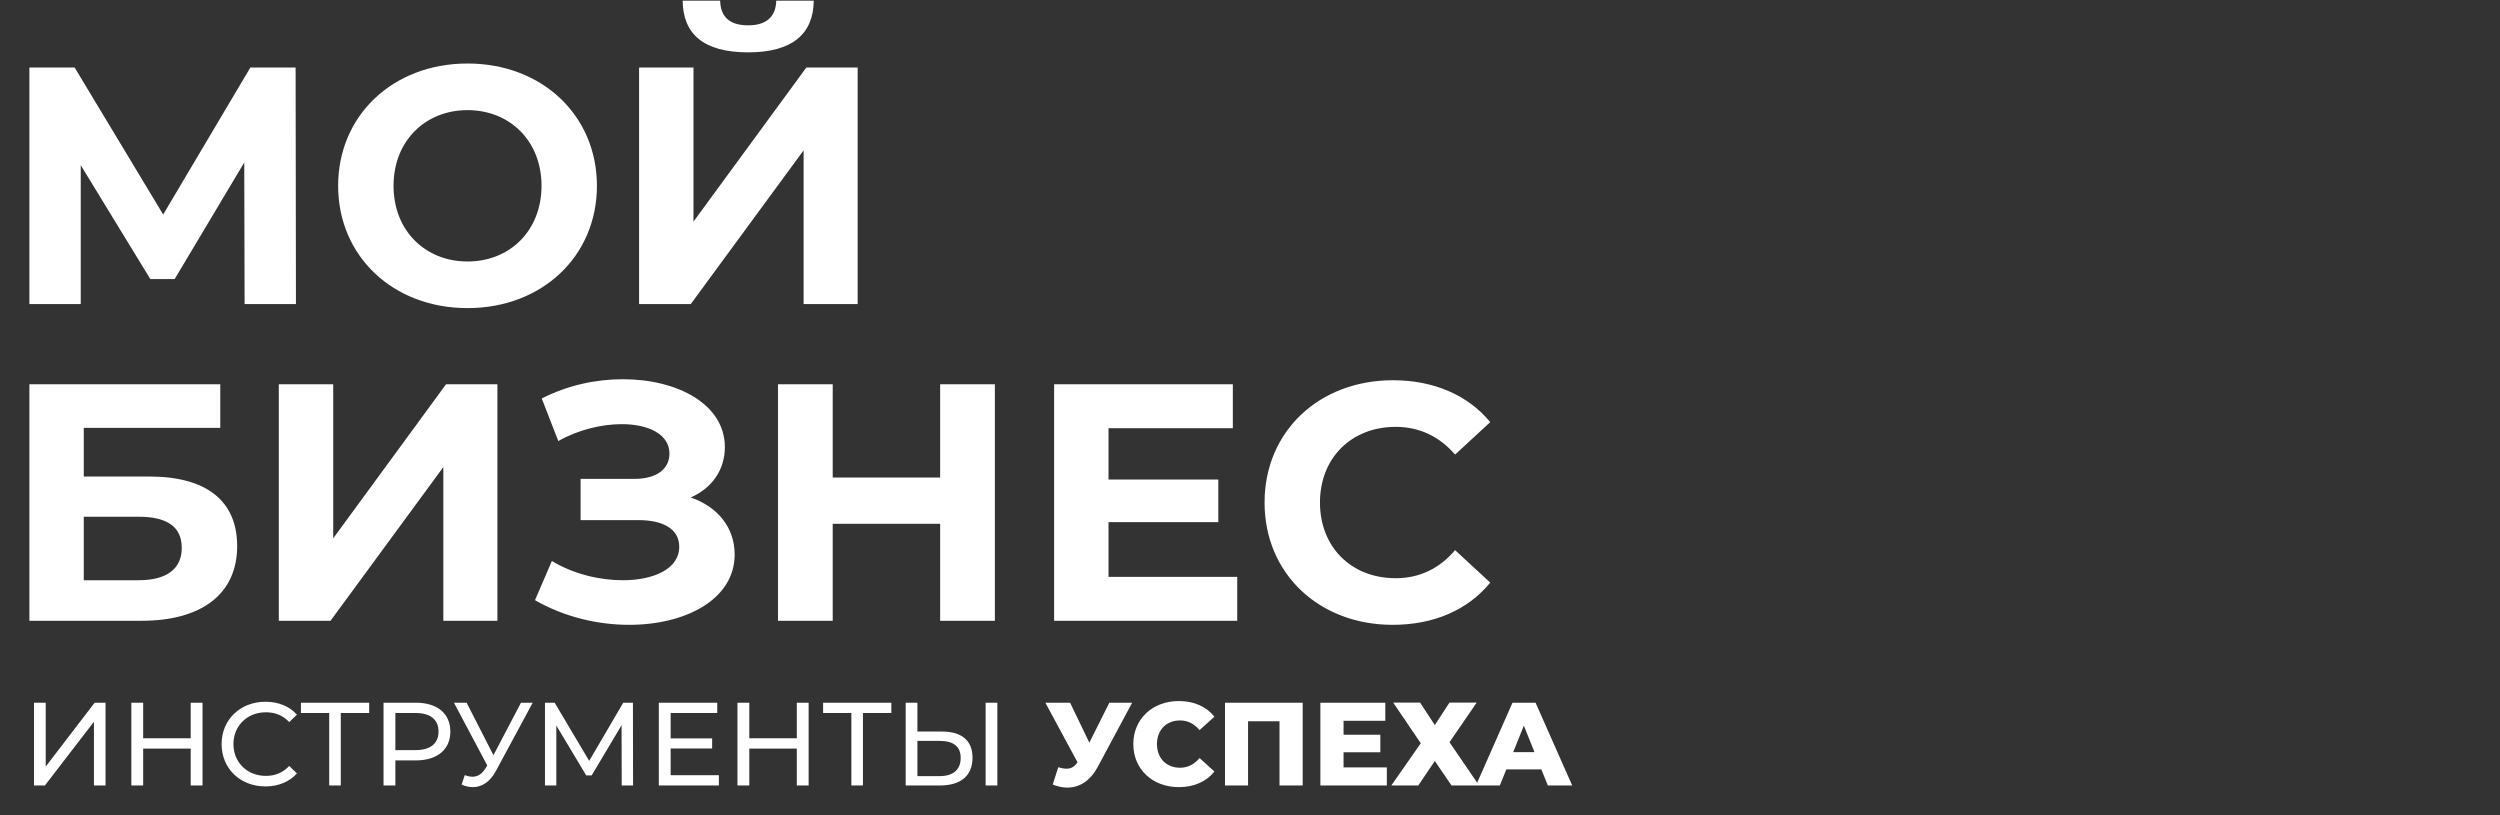
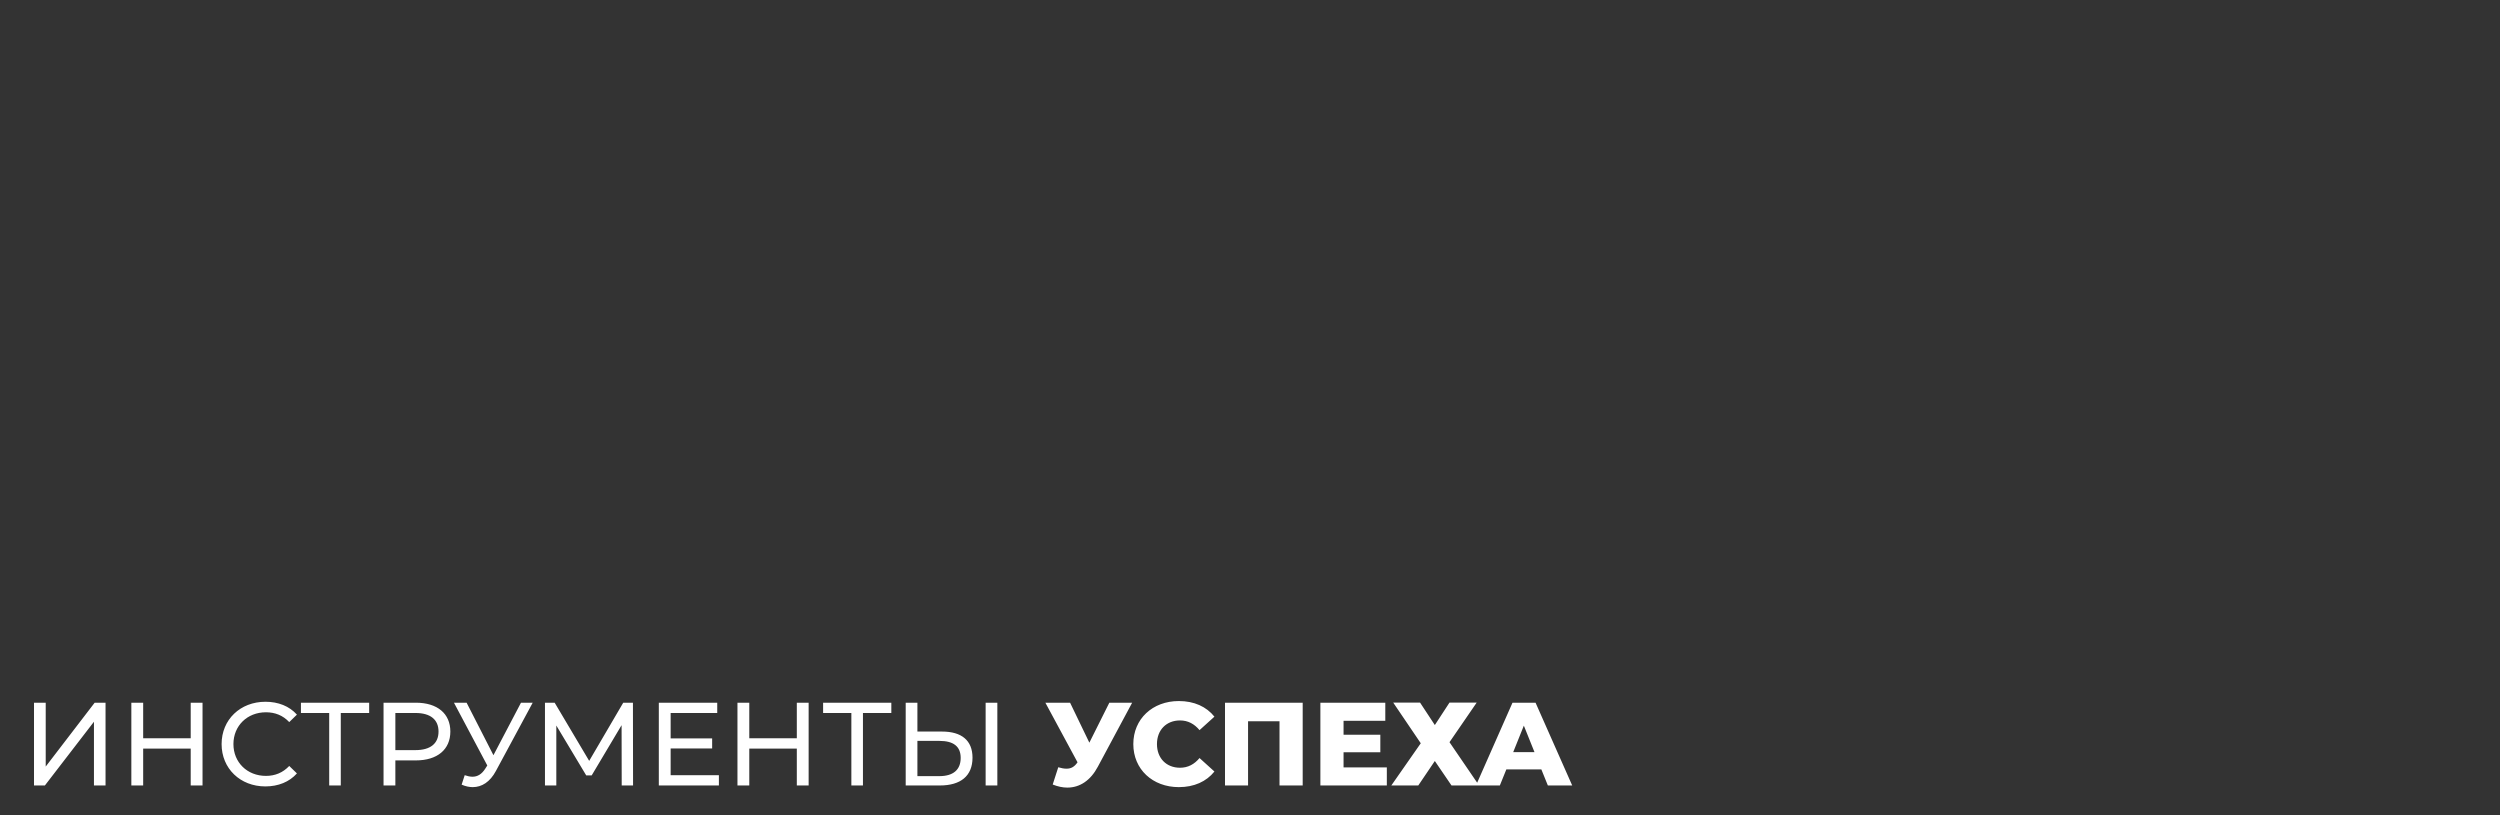
<svg xmlns="http://www.w3.org/2000/svg" width="592" height="193" viewBox="0 0 592 193" fill="none">
  <rect x="0" y="0" width="592" height="193" fill="#333333" stroke="none" />
-   <path d="M70.08 72H57.92L57.84 38.48L41.36 66.08H35.6L19.12 39.12V72H6.96V16H17.68L38.64 50.8L59.28 16H70L70.08 72ZM110.711 72.96C93.031 72.96 80.071 60.64 80.071 44C80.071 27.36 93.031 15.04 110.711 15.04C128.311 15.04 141.351 27.28 141.351 44C141.351 60.72 128.311 72.96 110.711 72.96ZM110.711 61.92C120.711 61.92 128.231 54.64 128.231 44C128.231 33.36 120.711 26.08 110.711 26.08C100.711 26.08 93.191 33.36 93.191 44C93.191 54.64 100.711 61.92 110.711 61.92ZM177.175 12.4C166.535 12.4 161.735 8 161.655 0.16H170.535C170.615 4 172.775 6 177.175 6C181.415 6 183.735 4 183.815 0.16H192.695C192.615 8 187.655 12.4 177.175 12.4ZM151.335 72V16H164.215V52.48L190.935 16H203.095V72H190.295V35.6L163.575 72H151.335ZM6.96 147V91H52.16V101.32H19.84V112.84H35.36C48.88 112.84 56.16 118.6 56.16 129.32C56.16 140.52 47.92 147 33.52 147H6.96ZM19.84 137.4H32.8C39.44 137.4 43.04 134.76 43.04 129.72C43.04 124.76 39.6 122.36 32.8 122.36H19.84V137.4ZM66.022 147V91H78.903V127.48L105.623 91H117.783V147H104.983V110.6L78.263 147H66.022ZM163.566 117.8C170.046 120.04 173.966 125 173.966 131.32C173.966 141.88 162.446 147.96 149.006 147.96C141.566 147.96 133.646 146.12 126.686 142.12L130.686 132.84C135.806 135.96 142.046 137.4 147.486 137.4C154.846 137.4 160.846 134.68 160.846 129.48C160.846 125.24 157.006 123.16 151.166 123.16H137.486V113.4H150.206C155.486 113.4 158.526 111.08 158.526 107.4C158.526 102.84 153.566 100.44 147.246 100.44C142.526 100.44 137.006 101.72 132.206 104.44L128.286 94.36C134.366 91.24 141.086 89.8 147.486 89.8C160.446 89.8 171.646 95.72 171.646 105.88C171.646 111.32 168.526 115.64 163.566 117.8ZM222.626 91H235.586V147H222.626V124.04H197.186V147H184.226V91H197.186V113.08H222.626V91ZM262.496 136.6H292.976V147H249.616V91H291.936V101.4H262.496V113.56H288.496V123.64H262.496V136.6ZM329.768 147.96C312.408 147.96 299.448 135.88 299.448 119C299.448 102.12 312.408 90.04 329.848 90.04C339.528 90.04 347.608 93.56 352.888 99.96L344.568 107.64C340.808 103.32 336.088 101.08 330.488 101.08C320.008 101.08 312.568 108.44 312.568 119C312.568 129.56 320.008 136.92 330.488 136.92C336.088 136.92 340.808 134.68 344.568 130.28L352.888 137.96C347.608 144.44 339.528 147.96 329.768 147.96Z" fill="#fff" />
  <path d="M8.052 186V166.4H10.824V181.52L22.416 166.4H24.992V186H22.248V170.908L10.628 186H8.052ZM45.159 166.4H47.959V186H45.159V177.264H33.903V186H31.103V166.4H33.903V174.828H45.159V166.4ZM62.836 186.224C56.9 186.224 52.475 181.996 52.475 176.2C52.475 170.404 56.9 166.176 62.864 166.176C65.888 166.176 68.519 167.212 70.311 169.228L68.492 170.992C66.98 169.396 65.132 168.668 62.975 168.668C58.551 168.668 55.276 171.86 55.276 176.2C55.276 180.54 58.551 183.732 62.975 183.732C65.132 183.732 66.98 182.976 68.492 181.38L70.311 183.144C68.519 185.16 65.888 186.224 62.836 186.224ZM87.418 166.4V168.836H80.698V186H77.954V168.836H71.262V166.4H87.418ZM98.466 166.4C103.562 166.4 106.642 168.976 106.642 173.232C106.642 177.488 103.562 180.064 98.466 180.064H93.621V186H90.822V166.4H98.466ZM98.382 177.628C101.966 177.628 103.842 176.032 103.842 173.232C103.842 170.432 101.966 168.836 98.382 168.836H93.621V177.628H98.382ZM123.371 166.4H126.143L117.435 182.556C116.035 185.188 114.075 186.392 111.947 186.392C111.107 186.392 110.211 186.196 109.315 185.804L110.043 183.564C110.687 183.788 111.303 183.928 111.891 183.928C113.039 183.928 114.075 183.368 114.943 181.968L115.391 181.268L107.495 166.4H110.491L116.847 178.832L123.371 166.4ZM149.908 186H147.22L147.192 171.72L140.108 183.62H138.82L131.736 171.804V186H129.048V166.4H131.344L139.52 180.176L147.584 166.4H149.88L149.908 186ZM158.809 183.564H170.233V186H156.009V166.4H169.841V168.836H158.809V174.856H168.637V177.236H158.809V183.564ZM188.686 166.4H191.486V186H188.686V177.264H177.43V186H174.63V166.4H177.43V174.828H188.686V166.4ZM211.067 166.4V168.836H204.347V186H201.603V168.836H194.911V166.4H211.067ZM223.066 173.232C227.714 173.232 230.29 175.332 230.29 179.42C230.29 183.76 227.462 186 222.562 186H214.47V166.4H217.242V173.232H223.066ZM233.398 186V166.4H236.17V186H233.398ZM222.45 183.788C225.698 183.788 227.49 182.304 227.49 179.476C227.49 176.704 225.726 175.444 222.45 175.444H217.242V183.788H222.45ZM262.691 166.4H268.095L259.975 181.548C258.239 184.824 255.691 186.504 252.751 186.504C251.631 186.504 250.483 186.252 249.279 185.776L250.595 181.688C251.351 181.912 251.967 182.024 252.555 182.024C253.647 182.024 254.431 181.576 255.159 180.512L247.543 166.4H253.395L257.959 175.864L262.691 166.4ZM279.148 186.392C272.932 186.392 268.368 182.164 268.368 176.2C268.368 170.236 272.932 166.008 279.148 166.008C282.76 166.008 285.672 167.324 287.576 169.704L284.048 172.896C282.816 171.412 281.304 170.6 279.428 170.6C276.208 170.6 273.968 172.84 273.968 176.2C273.968 179.56 276.208 181.8 279.428 181.8C281.304 181.8 282.816 180.988 284.048 179.504L287.576 182.696C285.672 185.076 282.76 186.392 279.148 186.392ZM290.08 166.4H308.476V186H302.988V170.796H295.54V186H290.08V166.4ZM318.154 181.716H328.402V186H312.666V166.4H328.038V170.684H318.154V173.988H326.862V178.132H318.154V181.716ZM329.913 166.372H336.269L339.769 171.692L343.241 166.372H349.681L343.241 175.752L350.241 186H343.717L339.769 180.204L335.849 186H329.465L336.437 176.004L329.913 166.372ZM366.531 186L364.991 182.192H356.703L355.163 186H349.507L358.159 166.4H363.619L372.299 186H366.531ZM358.327 178.104H363.367L360.847 171.832L358.327 178.104Z" fill="#fff" />
</svg>